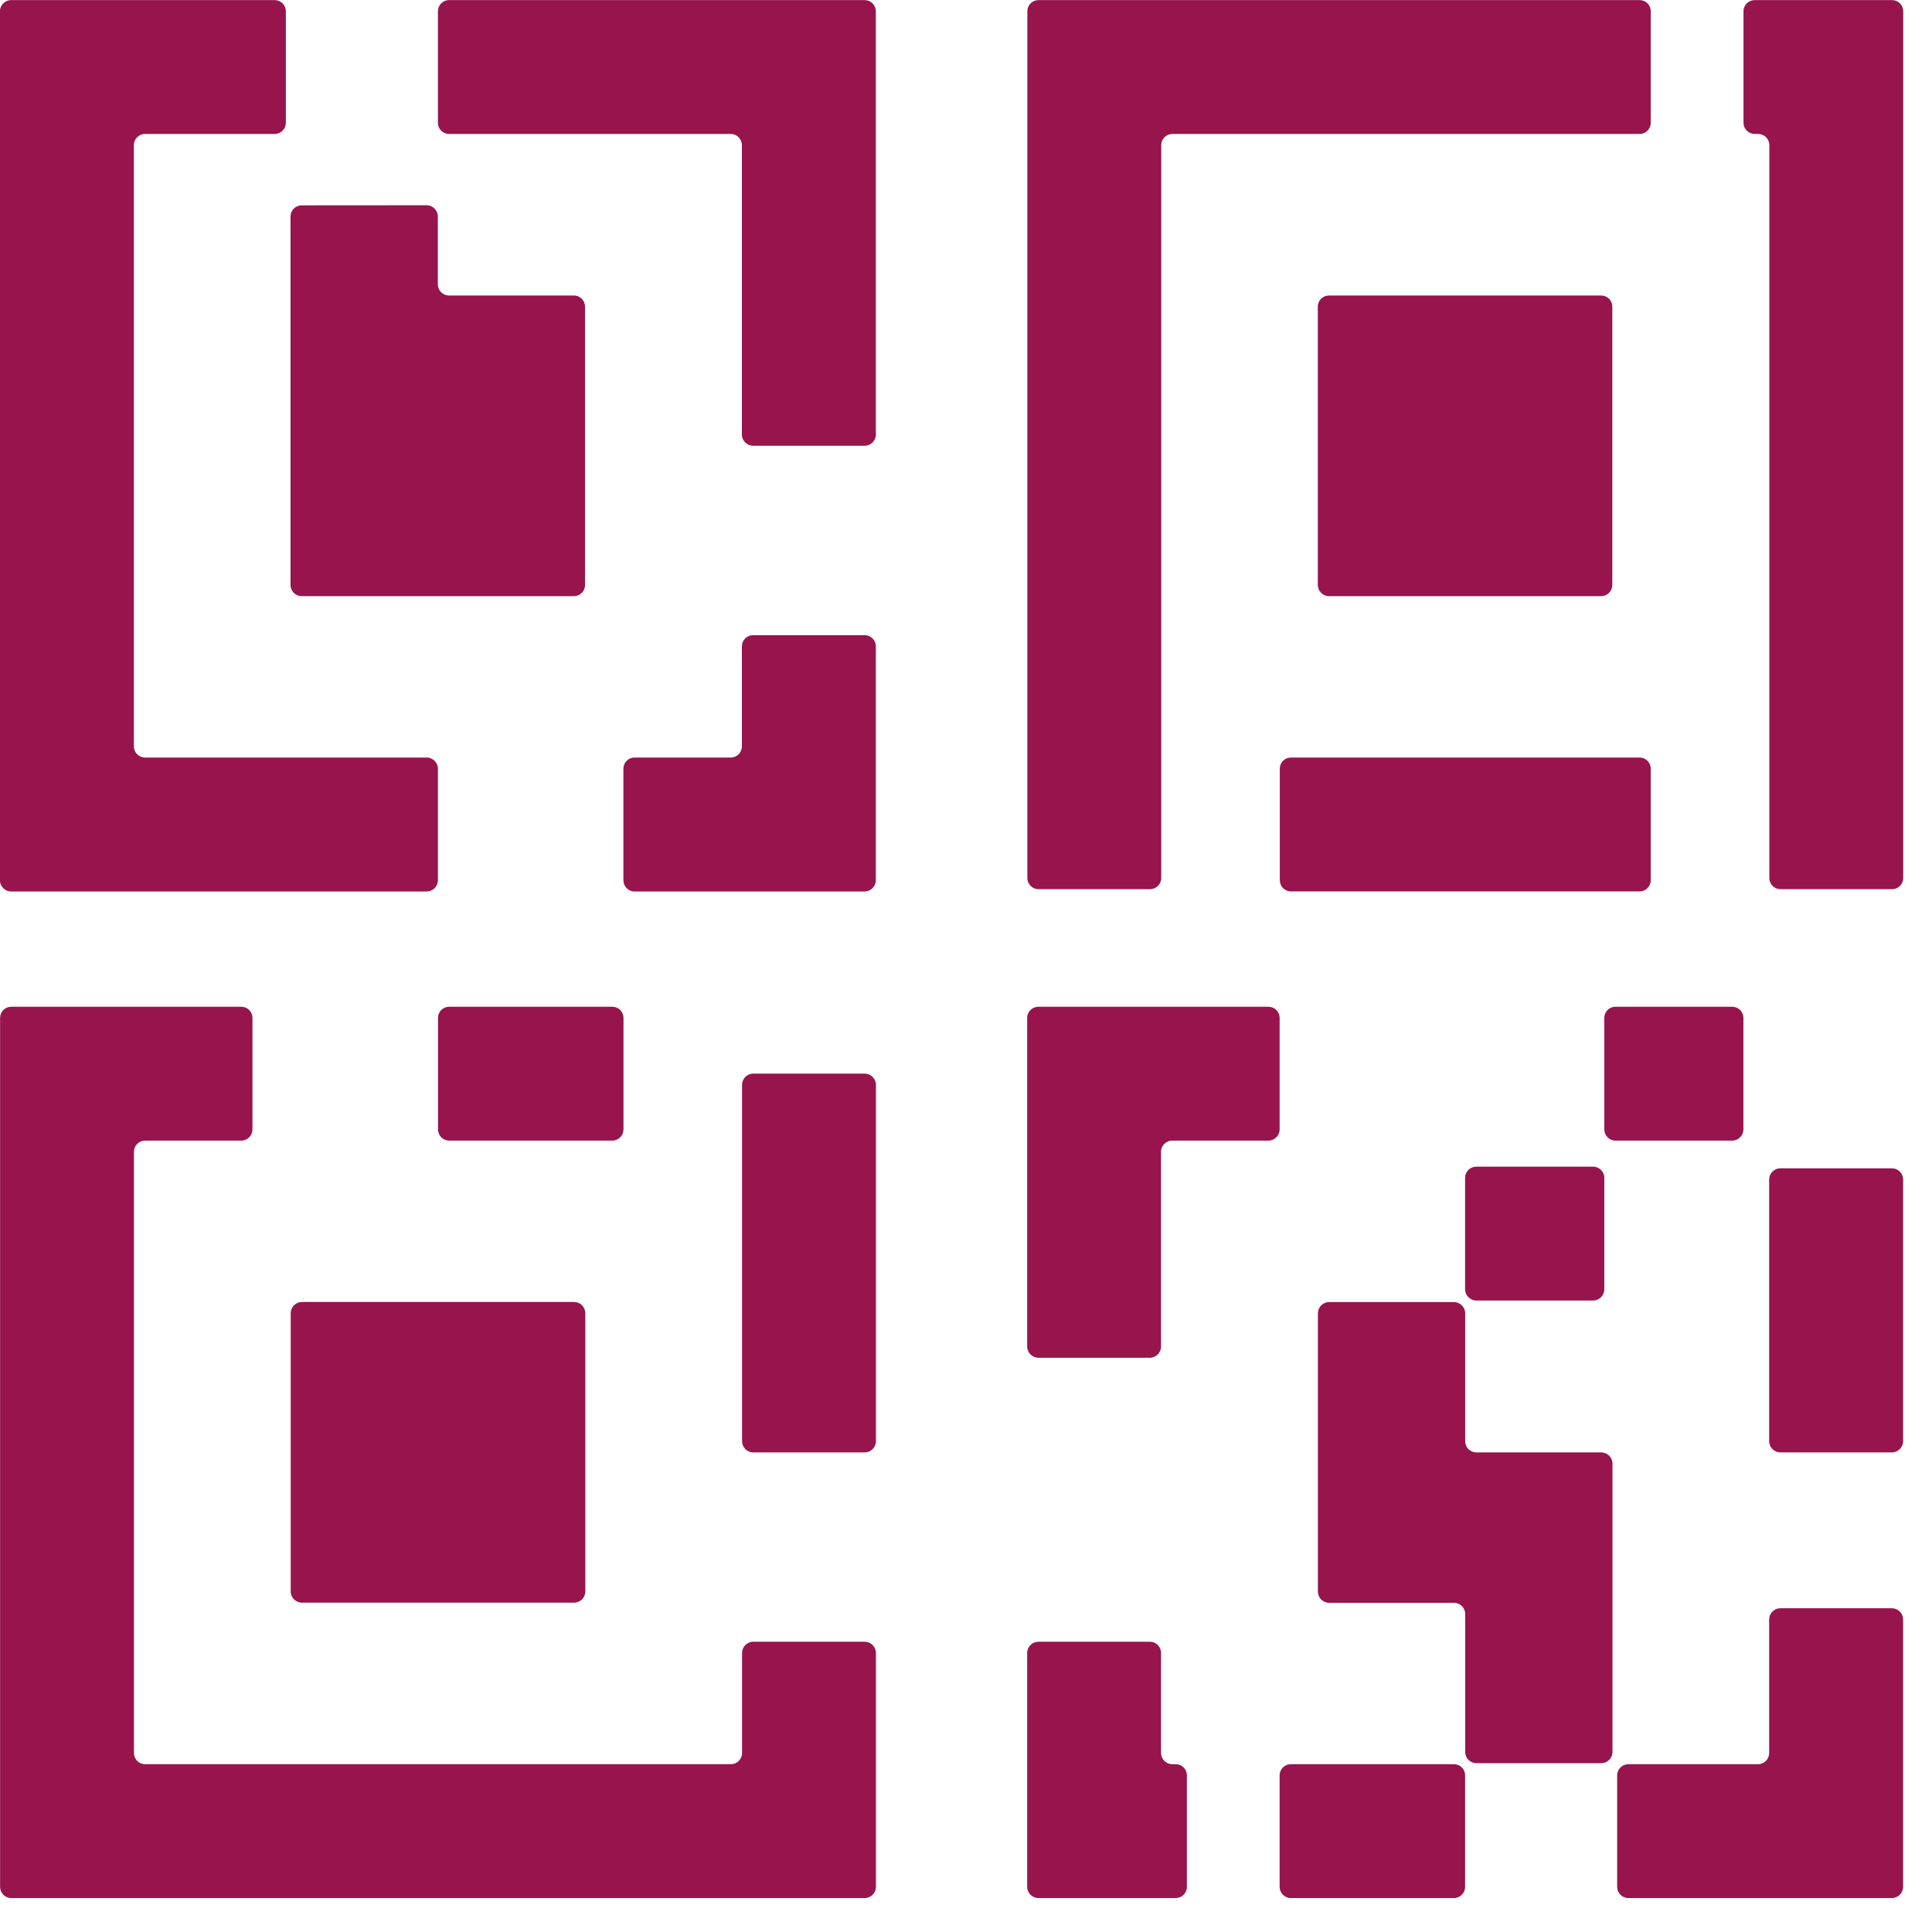
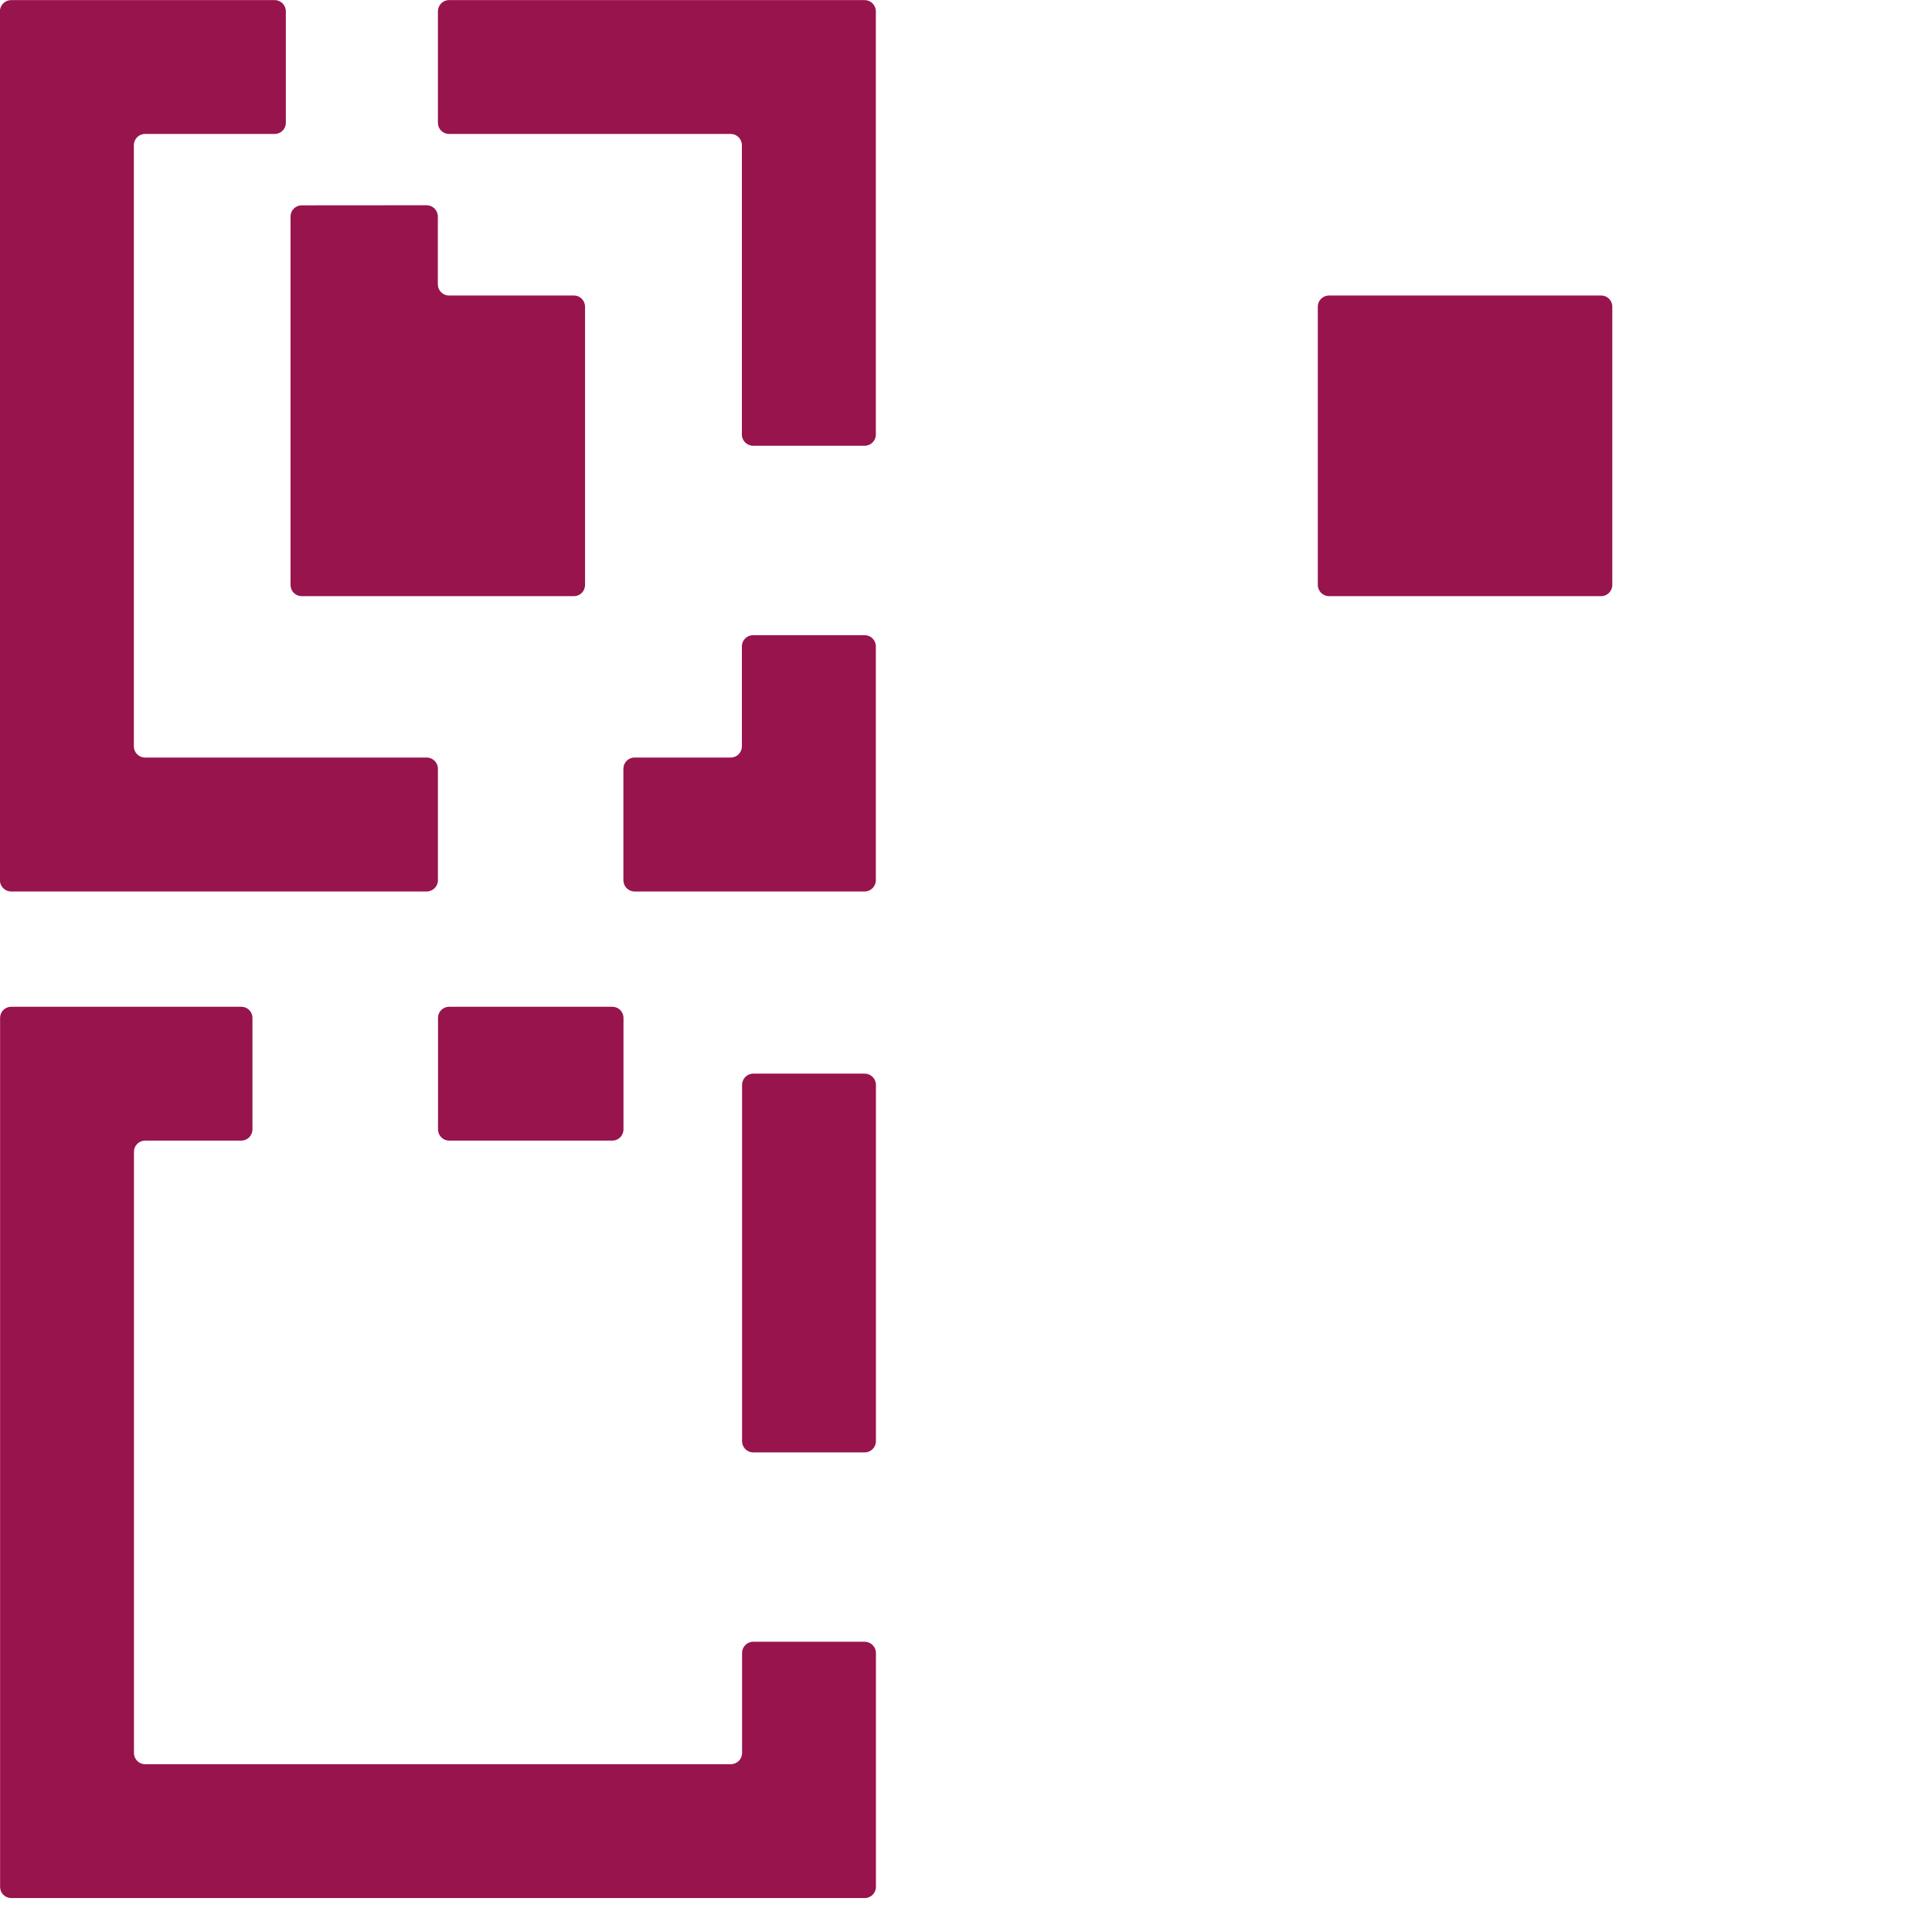
<svg xmlns="http://www.w3.org/2000/svg" fill="none" height="100%" overflow="visible" preserveAspectRatio="none" style="display: block;" viewBox="0 0 21 21" width="100%">
  <g id="Group 1010110703">
    <path clip-rule="evenodd" d="M-0.001 0.123C-0.001 0.056 0.054 0.001 0.121 0.001L2.985 0.001C3.053 0.001 3.107 0.056 3.107 0.123V1.335C3.107 1.402 3.053 1.456 2.985 1.456L1.576 1.456C1.509 1.456 1.455 1.511 1.455 1.578V8.113C1.455 8.18 1.509 8.234 1.576 8.234L4.638 8.234C4.705 8.234 4.76 8.289 4.76 8.356V9.568C4.76 9.635 4.705 9.69 4.638 9.69L0.121 9.69C0.054 9.69 -0.001 9.635 -0.001 9.568V0.123ZM8.064 1.578C8.064 1.511 8.01 1.456 7.943 1.456L4.881 1.456C4.814 1.456 4.76 1.402 4.76 1.335V0.123C4.76 0.056 4.814 0.001 4.881 0.001L9.398 0.001C9.465 0.001 9.52 0.056 9.52 0.123V4.724C9.52 4.791 9.465 4.845 9.398 4.845L8.186 4.845C8.119 4.845 8.064 4.791 8.064 4.724V1.578ZM7.943 8.234C8.01 8.234 8.064 8.18 8.064 8.113V7.025C8.064 6.958 8.119 6.904 8.186 6.904L9.398 6.904C9.465 6.904 9.52 6.958 9.52 7.025V9.568C9.52 9.635 9.465 9.69 9.398 9.69L6.897 9.69C6.83 9.69 6.776 9.635 6.776 9.568V8.356C6.776 8.289 6.83 8.234 6.897 8.234L7.943 8.234Z" fill="#97144D" fill-rule="evenodd" id="Rectangle 3467694 (Stroke)" />
    <path clip-rule="evenodd" d="M0.001 11.064C0.001 10.997 0.055 10.943 0.122 10.943L2.623 10.943C2.69 10.943 2.744 10.997 2.744 11.064V12.276C2.744 12.343 2.69 12.398 2.623 12.398L1.577 12.398C1.51 12.398 1.456 12.452 1.456 12.52V19.054C1.456 19.122 1.51 19.176 1.577 19.176L7.944 19.176C8.011 19.176 8.066 19.122 8.066 19.054V17.967C8.066 17.9 8.12 17.845 8.187 17.845L9.399 17.845C9.466 17.845 9.521 17.9 9.521 17.967V20.509C9.521 20.577 9.466 20.631 9.399 20.631L0.122 20.631C0.055 20.631 0.001 20.577 0.001 20.509V11.064ZM6.777 12.276C6.777 12.343 6.723 12.398 6.655 12.398L4.882 12.398C4.815 12.398 4.761 12.343 4.761 12.276V11.064C4.761 10.997 4.815 10.943 4.882 10.943L6.655 10.943C6.723 10.943 6.777 10.997 6.777 11.064V12.276ZM8.187 15.787C8.12 15.787 8.066 15.732 8.066 15.665V11.792C8.066 11.725 8.12 11.67 8.187 11.67L9.399 11.67C9.466 11.67 9.521 11.725 9.521 11.792V15.665C9.521 15.732 9.466 15.787 9.399 15.787L8.187 15.787Z" fill="#97144D" fill-rule="evenodd" id="Rectangle 3467698 (Stroke)" />
-     <path clip-rule="evenodd" d="M11.167 0.122C11.167 0.055 11.221 0.001 11.289 0.001L17.822 0.001C17.889 0.001 17.943 0.055 17.943 0.122V1.334C17.943 1.401 17.889 1.456 17.822 1.456L12.744 1.456C12.677 1.456 12.622 1.51 12.622 1.578V9.544C12.622 9.611 12.568 9.665 12.5 9.665L11.289 9.665C11.221 9.665 11.167 9.611 11.167 9.544V0.122ZM19.232 1.578C19.232 1.51 19.177 1.456 19.11 1.456L19.073 1.456C19.006 1.456 18.951 1.401 18.951 1.334V0.122C18.951 0.055 19.006 0.001 19.073 0.001L20.565 0.001C20.633 0.001 20.687 0.055 20.687 0.122V9.544C20.687 9.611 20.633 9.665 20.565 9.665L19.354 9.665C19.286 9.665 19.232 9.611 19.232 9.544V1.578ZM13.911 8.356C13.911 8.288 13.965 8.234 14.032 8.234L17.822 8.234C17.889 8.234 17.943 8.288 17.943 8.356V9.567C17.943 9.635 17.889 9.689 17.822 9.689L14.032 9.689C13.965 9.689 13.911 9.635 13.911 9.567V8.356Z" fill="#97144D" fill-rule="evenodd" id="Rectangle 3467696 (Stroke)" />
-     <path clip-rule="evenodd" d="M11.165 11.064C11.165 10.997 11.22 10.943 11.287 10.943L13.787 10.943C13.855 10.943 13.909 10.997 13.909 11.064V12.276C13.909 12.343 13.855 12.398 13.787 12.398L12.742 12.398C12.675 12.398 12.62 12.452 12.62 12.519V14.636C12.62 14.703 12.566 14.758 12.499 14.758L11.287 14.758C11.22 14.758 11.165 14.703 11.165 14.636V11.064ZM18.95 12.276C18.95 12.343 18.895 12.398 18.828 12.398L17.559 12.398C17.492 12.398 17.438 12.343 17.438 12.276V11.064C17.438 10.997 17.492 10.943 17.559 10.943L18.828 10.943C18.895 10.943 18.95 10.997 18.95 11.064V12.276ZM16.047 14.136C15.98 14.136 15.925 14.081 15.925 14.014V12.802C15.925 12.735 15.98 12.681 16.047 12.681L17.316 12.681C17.383 12.681 17.438 12.735 17.438 12.802V14.014C17.438 14.081 17.383 14.136 17.316 14.136L16.047 14.136ZM19.23 12.821C19.23 12.754 19.285 12.699 19.352 12.699L20.564 12.699C20.631 12.699 20.686 12.754 20.686 12.821V15.665C20.686 15.732 20.631 15.787 20.564 15.787L19.352 15.787C19.285 15.787 19.23 15.732 19.23 15.665V12.821ZM19.109 19.176C19.176 19.176 19.23 19.121 19.23 19.054V17.603C19.23 17.536 19.285 17.481 19.352 17.481L20.564 17.481C20.631 17.481 20.686 17.536 20.686 17.603V20.509C20.686 20.576 20.631 20.631 20.564 20.631L17.7 20.631C17.632 20.631 17.578 20.576 17.578 20.509V19.297C17.578 19.23 17.632 19.176 17.7 19.176L19.109 19.176ZM12.742 19.176C12.675 19.176 12.62 19.121 12.62 19.054V17.967C12.62 17.899 12.566 17.845 12.499 17.845L11.287 17.845C11.22 17.845 11.165 17.899 11.165 17.967V20.509C11.165 20.576 11.22 20.631 11.287 20.631L12.779 20.631C12.847 20.631 12.901 20.576 12.901 20.509V19.297C12.901 19.23 12.847 19.176 12.779 19.176L12.742 19.176ZM13.909 19.297C13.909 19.23 13.964 19.176 14.031 19.176L15.804 19.176C15.871 19.176 15.925 19.23 15.925 19.297V20.509C15.925 20.576 15.871 20.631 15.804 20.631L14.031 20.631C13.964 20.631 13.909 20.576 13.909 20.509V19.297Z" fill="#97144D" fill-rule="evenodd" id="Rectangle 3467699 (Stroke)" />
    <path d="M3.158 2.353C3.158 2.286 3.212 2.232 3.28 2.232L4.637 2.231C4.704 2.231 4.759 2.286 4.759 2.353V3.09C4.759 3.157 4.813 3.212 4.88 3.212L6.238 3.212C6.305 3.212 6.359 3.266 6.359 3.334V6.358C6.359 6.426 6.305 6.48 6.238 6.48L3.28 6.48C3.212 6.48 3.158 6.426 3.158 6.358V2.353Z" fill="#97144D" id="Rectangle 3467695" />
-     <path d="M3.16 14.274C3.16 14.207 3.215 14.152 3.282 14.152L6.24 14.152C6.307 14.152 6.362 14.207 6.362 14.274V17.299C6.362 17.366 6.307 17.42 6.24 17.42L3.282 17.42C3.215 17.42 3.16 17.366 3.16 17.299V14.274Z" fill="#97144D" id="Rectangle 3467700" />
    <path d="M14.324 3.333C14.324 3.266 14.379 3.212 14.446 3.212L17.404 3.212C17.471 3.212 17.525 3.266 17.525 3.333V6.358C17.525 6.425 17.471 6.48 17.404 6.48L14.446 6.48C14.379 6.48 14.324 6.425 14.324 6.358V3.333Z" fill="#97144D" id="Rectangle 3467697" />
-     <path d="M14.325 14.275C14.325 14.208 14.38 14.153 14.447 14.153L15.804 14.153C15.871 14.153 15.926 14.208 15.926 14.275V15.666C15.926 15.733 15.98 15.787 16.048 15.787L17.405 15.787C17.472 15.787 17.527 15.842 17.527 15.909V19.043C17.527 19.11 17.472 19.165 17.405 19.165L16.048 19.165C15.98 19.165 15.926 19.11 15.926 19.043V17.543C15.926 17.476 15.871 17.422 15.804 17.422L14.447 17.422C14.38 17.422 14.325 17.367 14.325 17.3V14.275Z" fill="#97144D" id="Rectangle 3467701" />
  </g>
</svg>